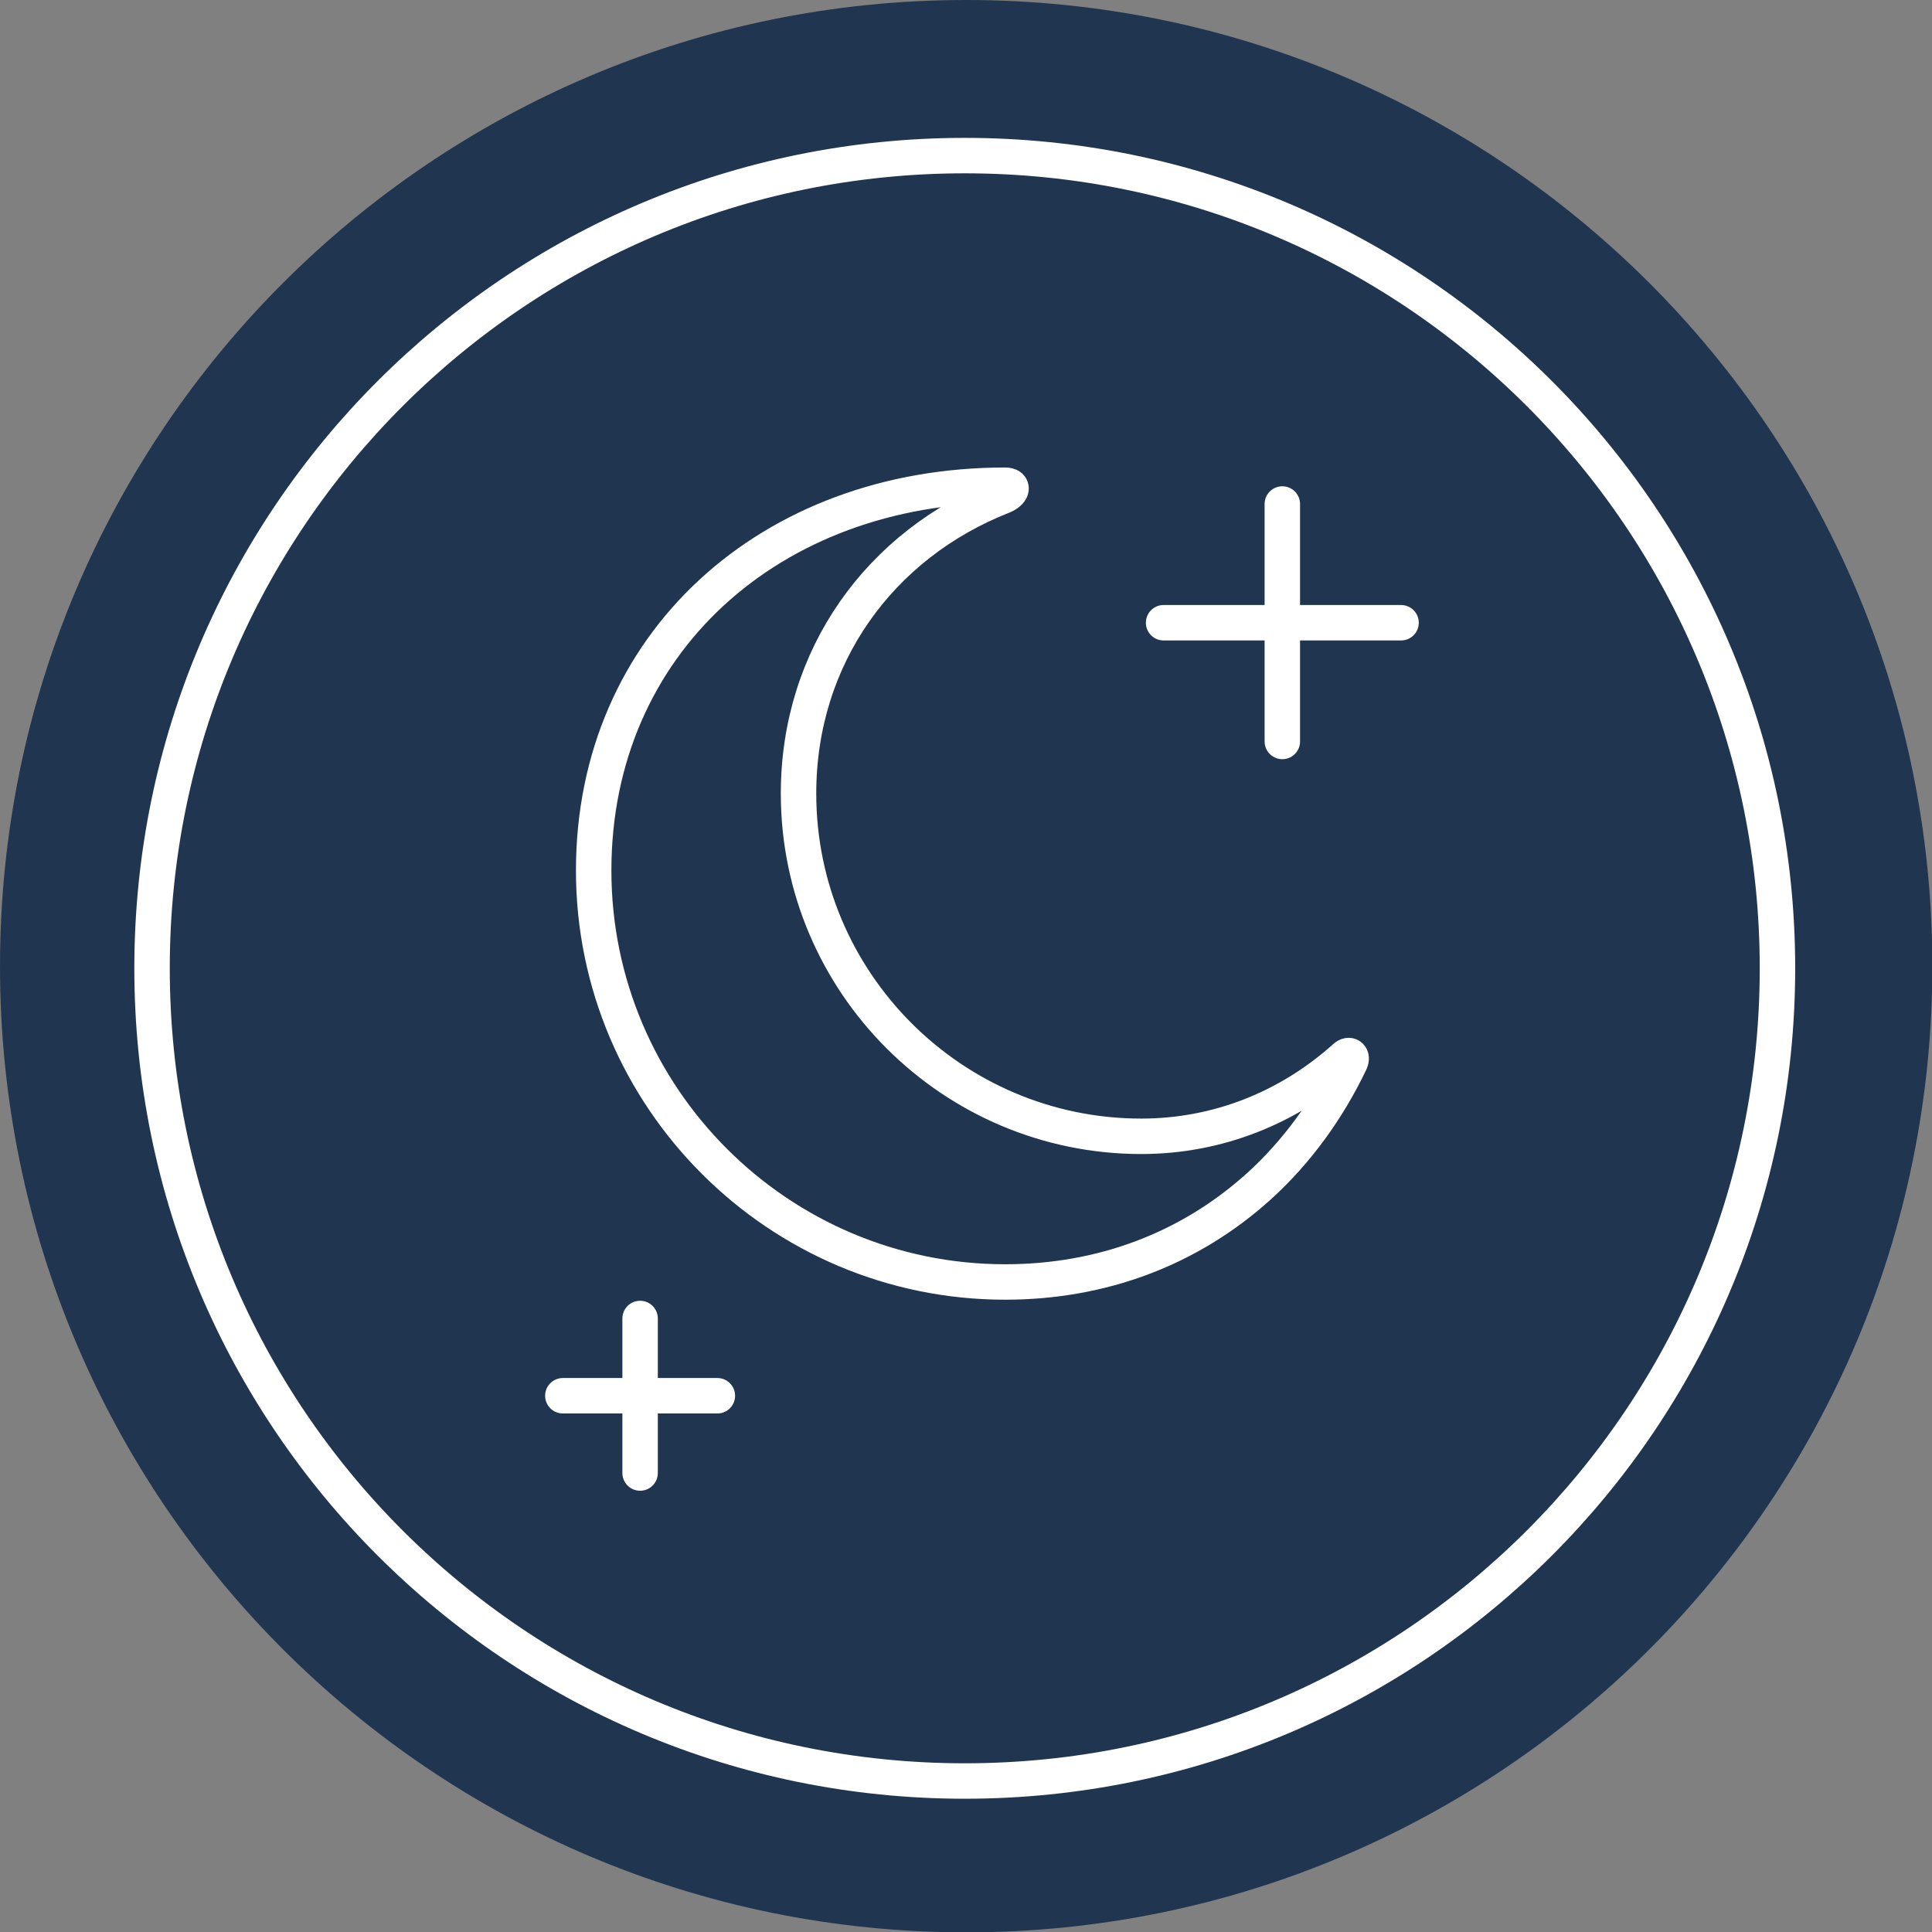
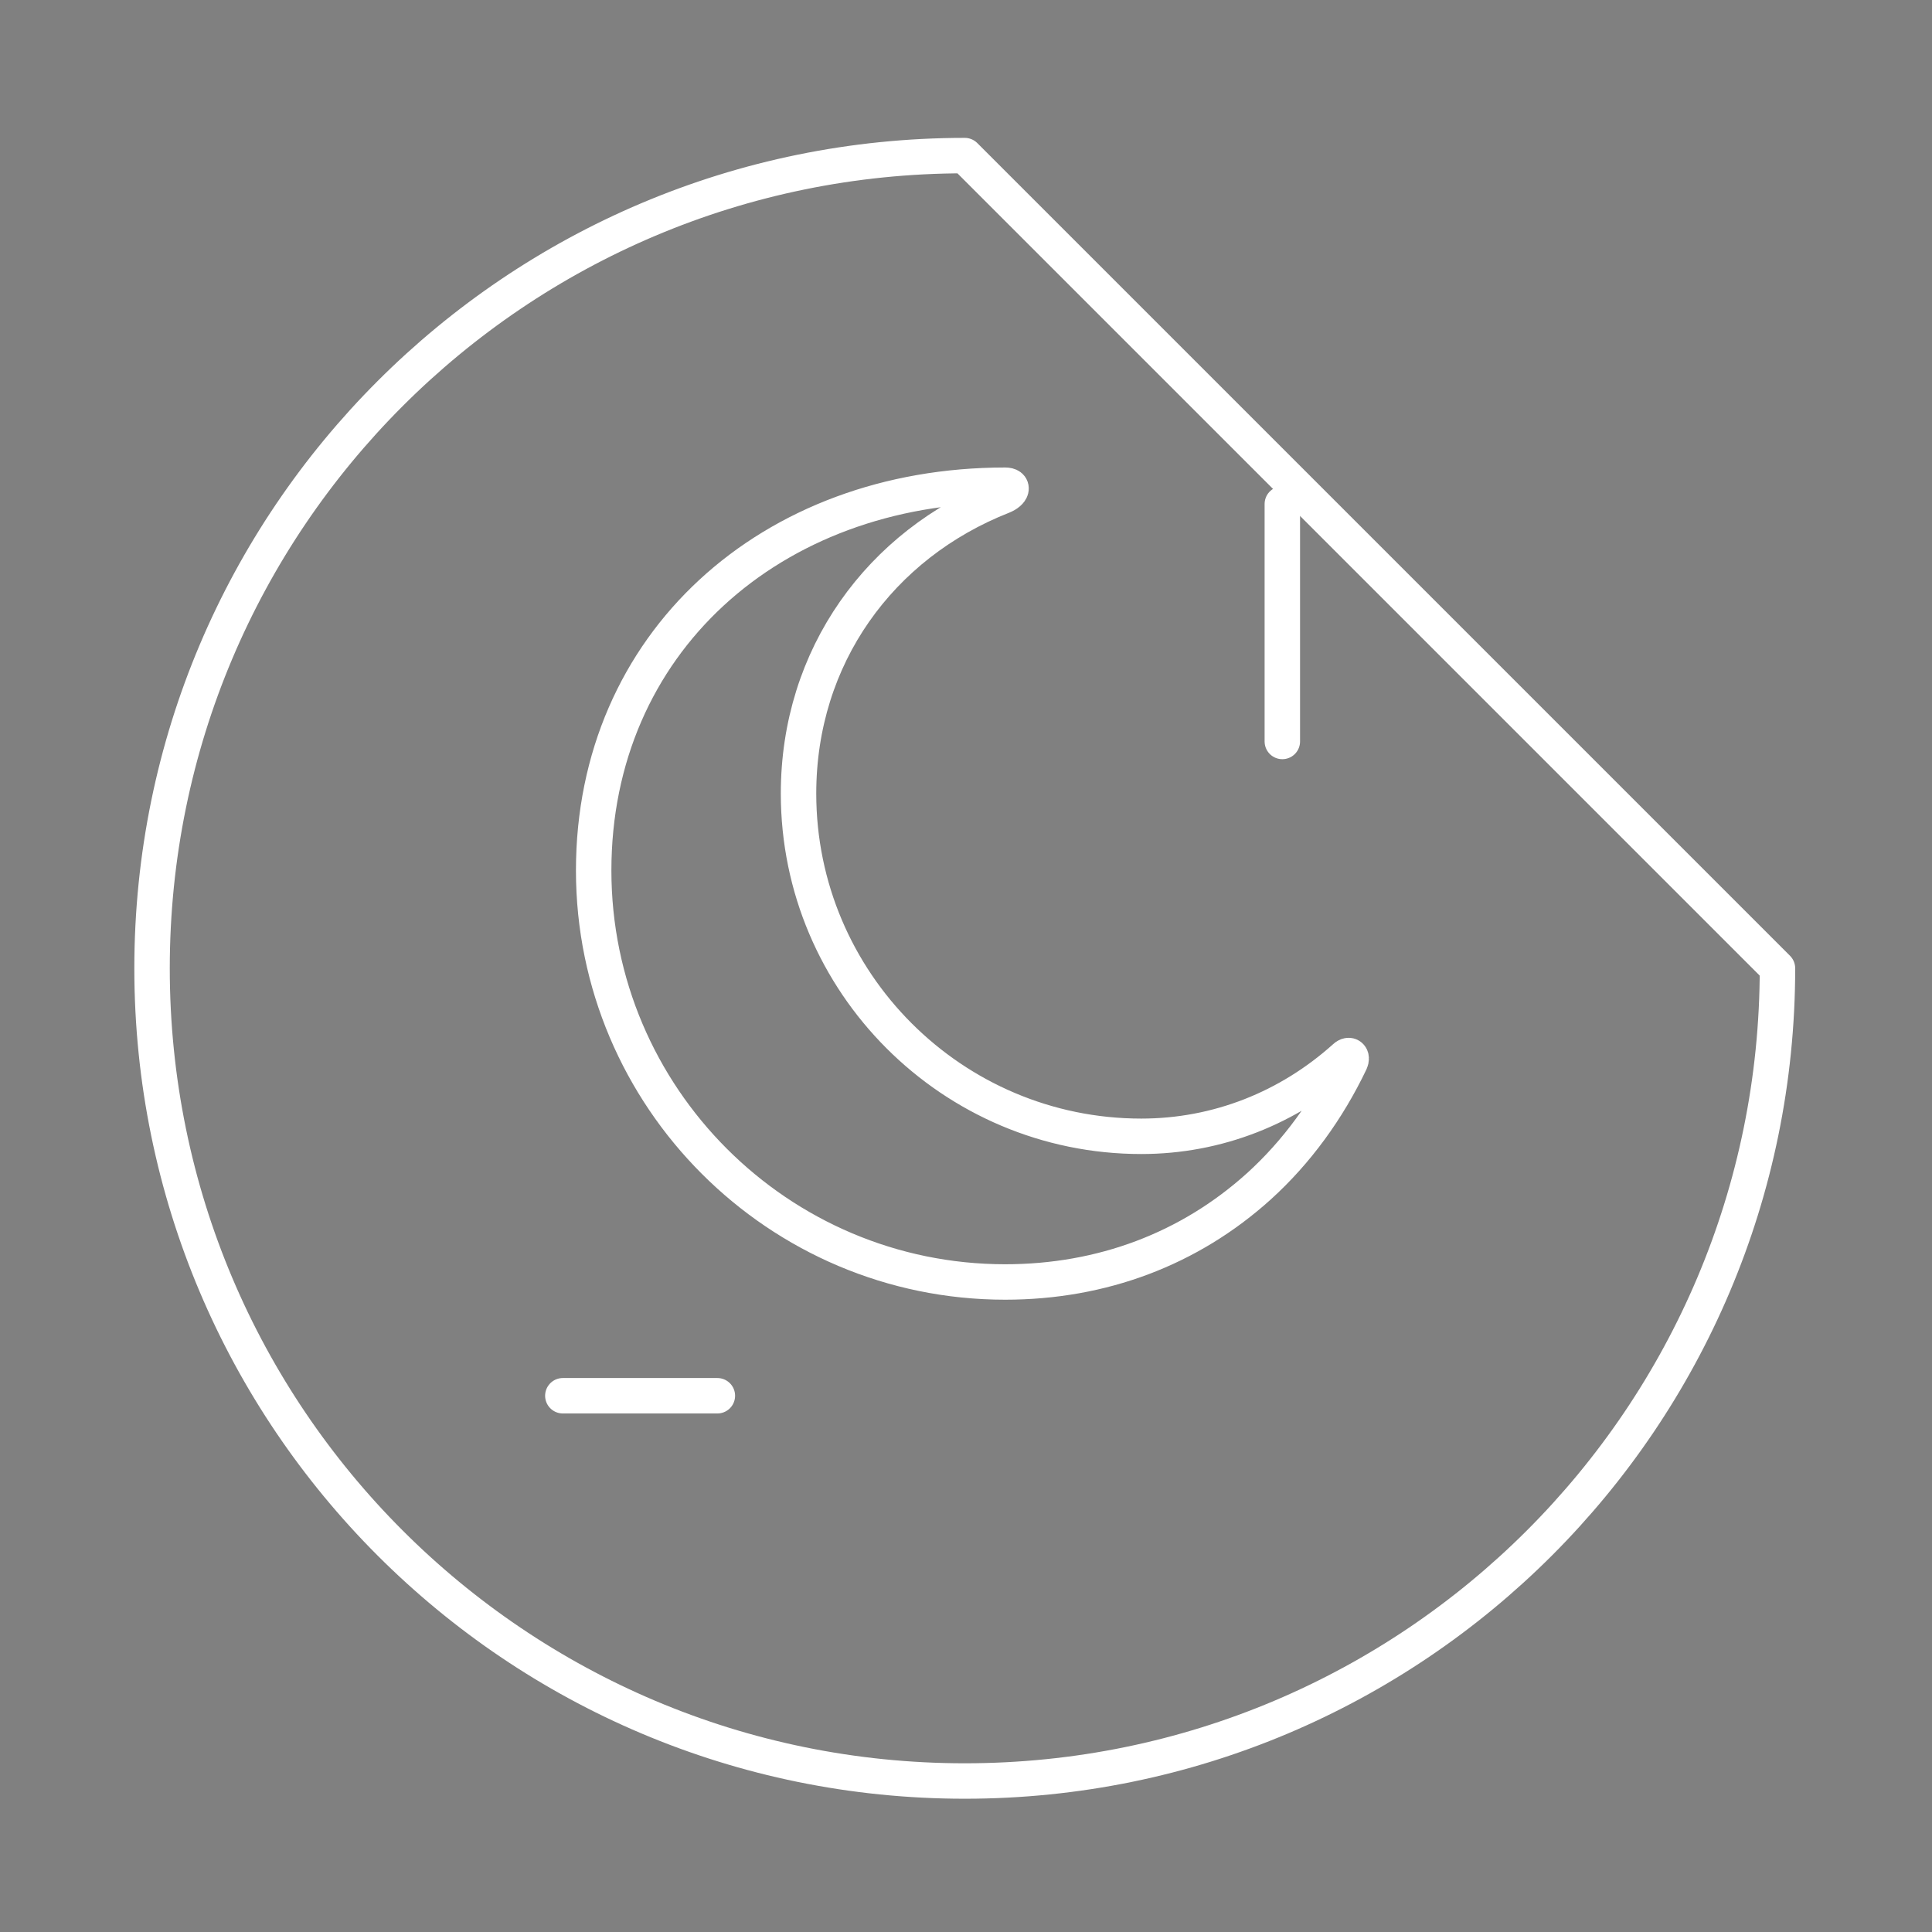
<svg xmlns="http://www.w3.org/2000/svg" data-bbox="0 0 54.52 54.52" viewBox="0 0 54.51 54.51" data-type="ugc">
  <rect x="0" y="0" width="54.51" height="54.51" fill="#808080" stroke="none" />
  <g>
-     <path fill="#203650" d="M54.52 27.26c0 15.055-12.205 27.26-27.26 27.26C12.205 54.52 0 42.315 0 27.26 0 12.205 12.205 0 27.26 0c15.055 0 27.26 12.205 27.26 27.26z" />
    <path d="M28.36 13.69c.26 0 .2.2-.07.31-3.46 1.36-5.76 4.52-5.76 8.39 0 5.33 4.34 9.67 9.67 9.67 2.15 0 4.16-.8 5.75-2.23.12-.11.22-.02.15.13-.64 1.34-1.51 2.54-2.58 3.51-1.96 1.77-4.43 2.7-7.16 2.7-6.4 0-11.61-5.21-11.61-11.61s4.99-10.87 11.61-10.87" fill="none" stroke="#ffffff" stroke-linecap="round" stroke-linejoin="round" />
-     <path fill="none" stroke="#ffffff" stroke-linecap="round" stroke-linejoin="round" d="M50.15 27.32c0 12.664-10.266 22.93-22.93 22.93S4.29 39.984 4.29 27.32 14.556 4.39 27.22 4.39s22.93 10.266 22.93 22.93z" />
-     <path fill="none" stroke="#ffffff" stroke-linecap="round" stroke-linejoin="round" d="M18.06 37.2v4.36" />
+     <path fill="none" stroke="#ffffff" stroke-linecap="round" stroke-linejoin="round" d="M50.15 27.32c0 12.664-10.266 22.93-22.93 22.93S4.29 39.984 4.29 27.32 14.556 4.39 27.22 4.39z" />
    <path fill="none" stroke="#ffffff" stroke-linecap="round" stroke-linejoin="round" d="M15.88 39.38h4.36" />
    <path fill="none" stroke="#ffffff" stroke-linecap="round" stroke-linejoin="round" d="M36.18 14.22v6.7" />
-     <path fill="none" stroke="#ffffff" stroke-linecap="round" stroke-linejoin="round" d="M32.83 17.57h6.7" />
  </g>
</svg>